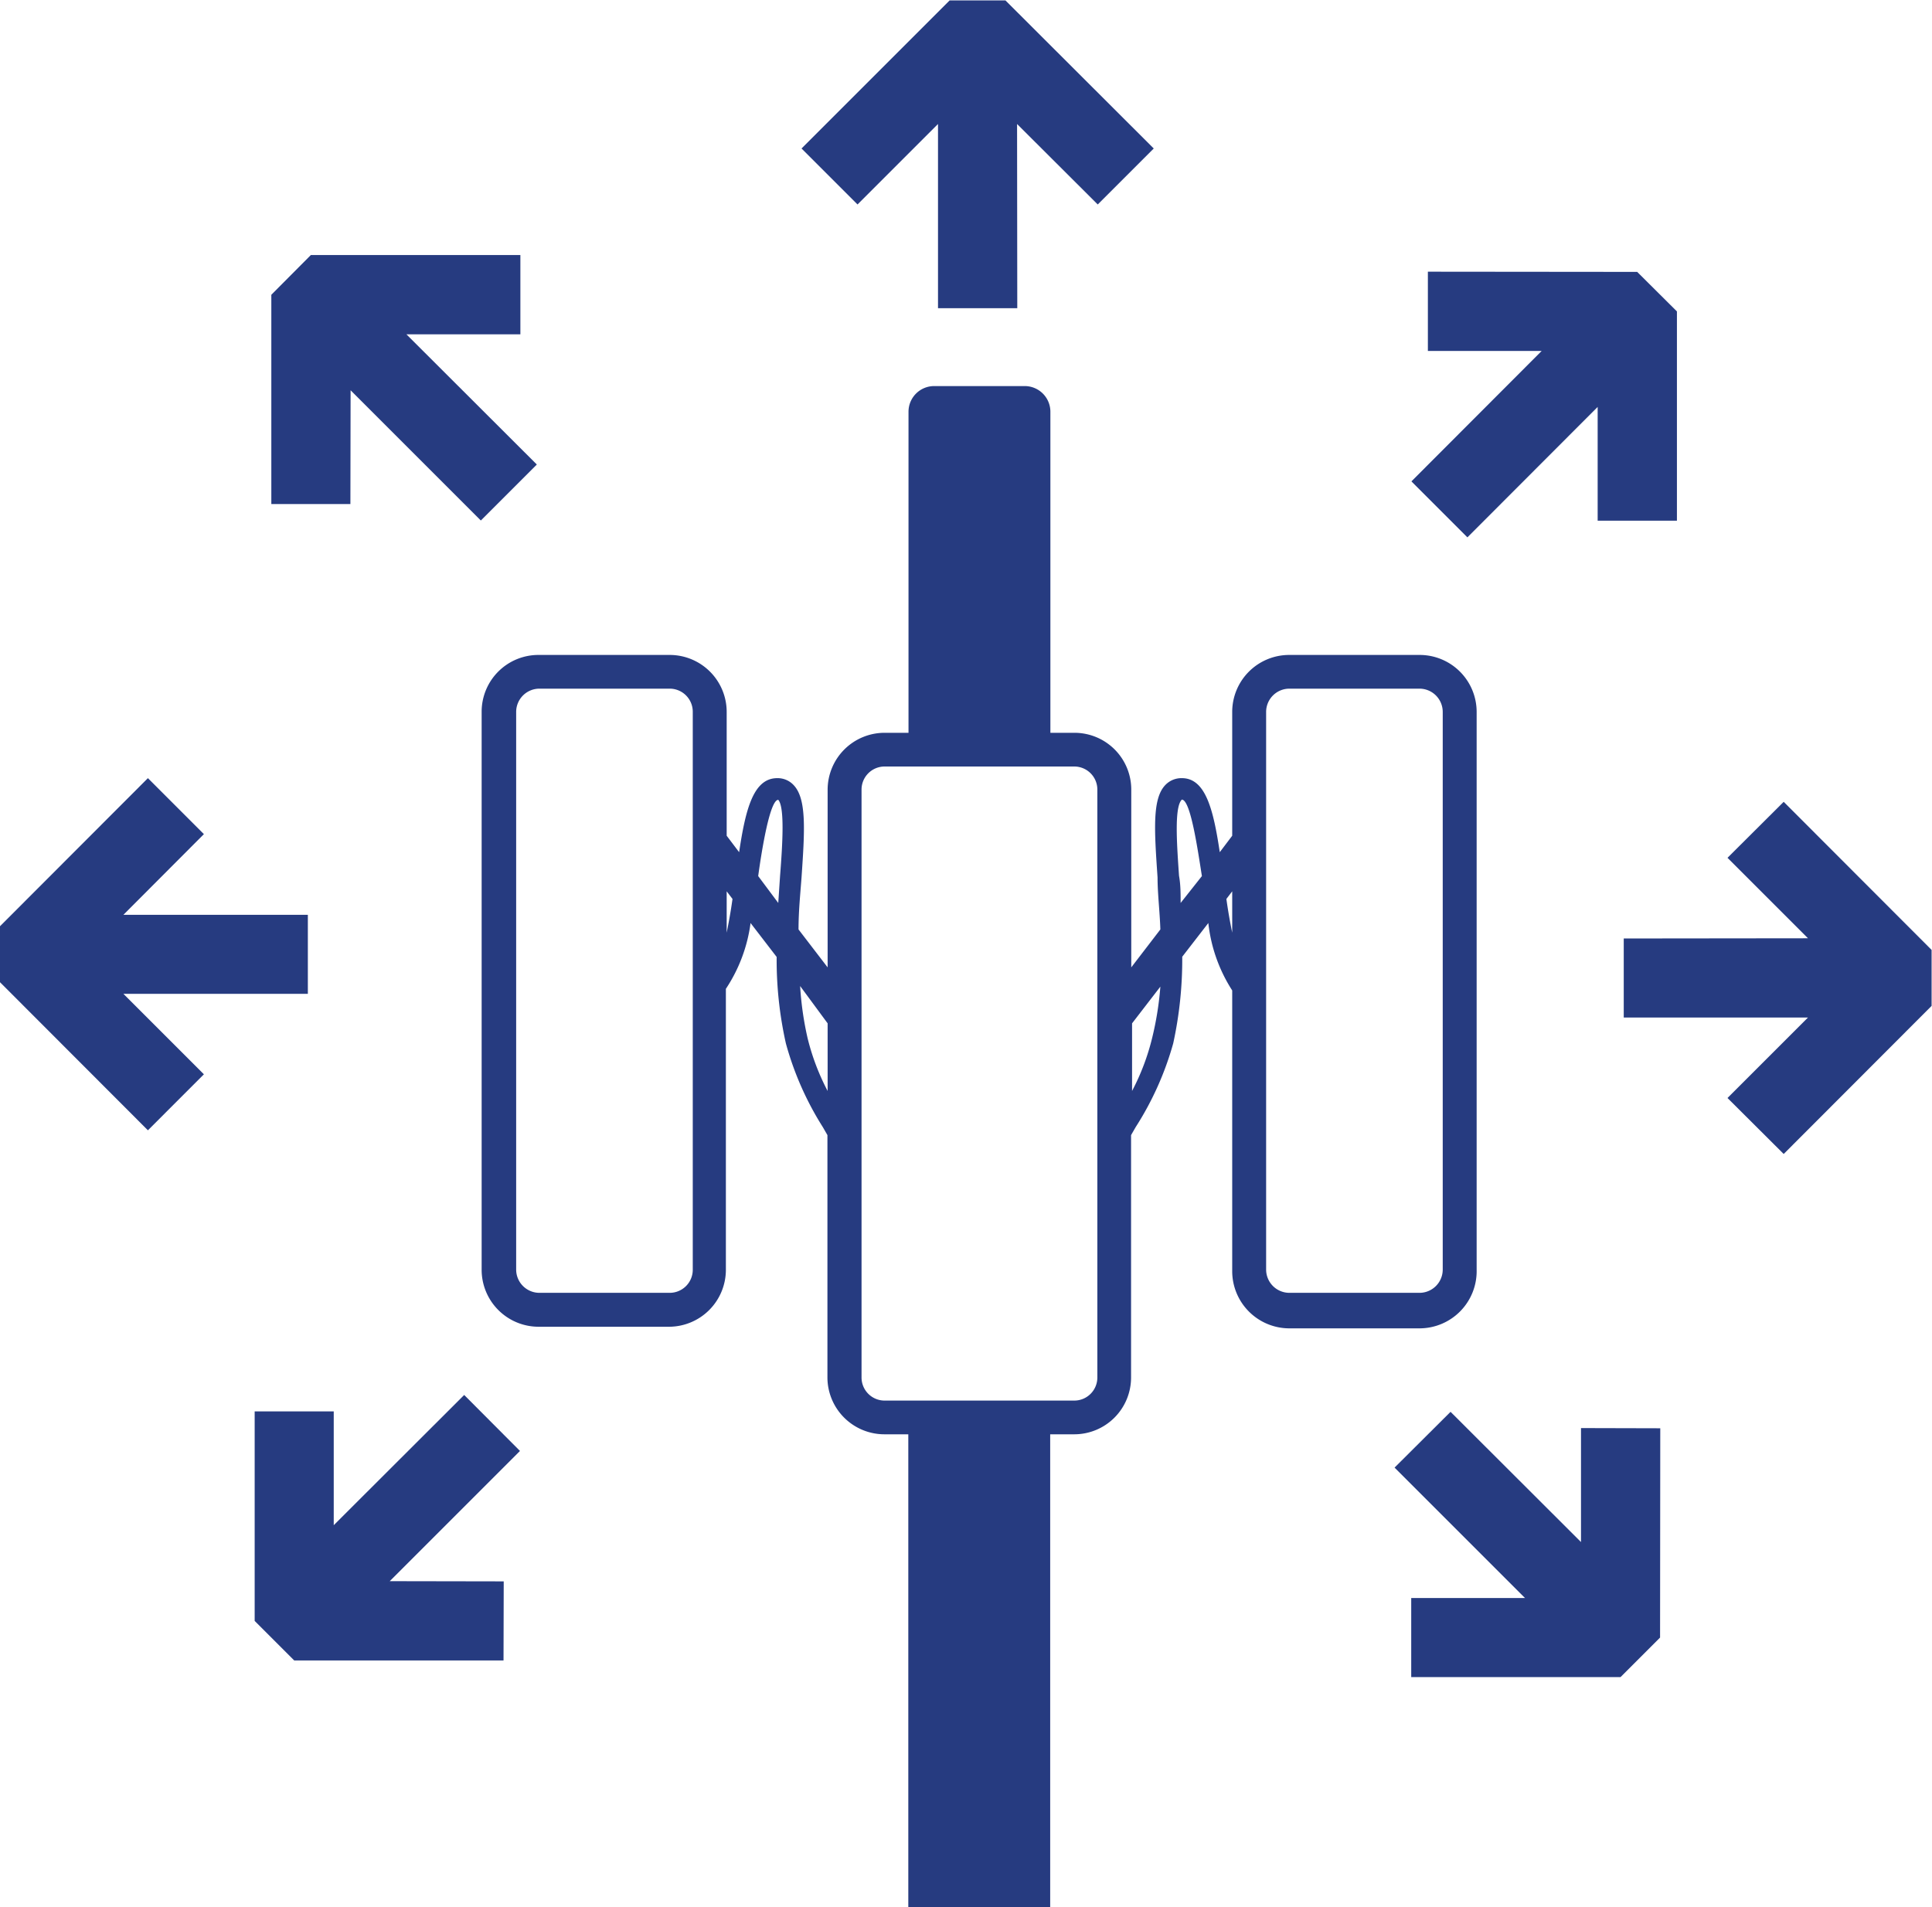
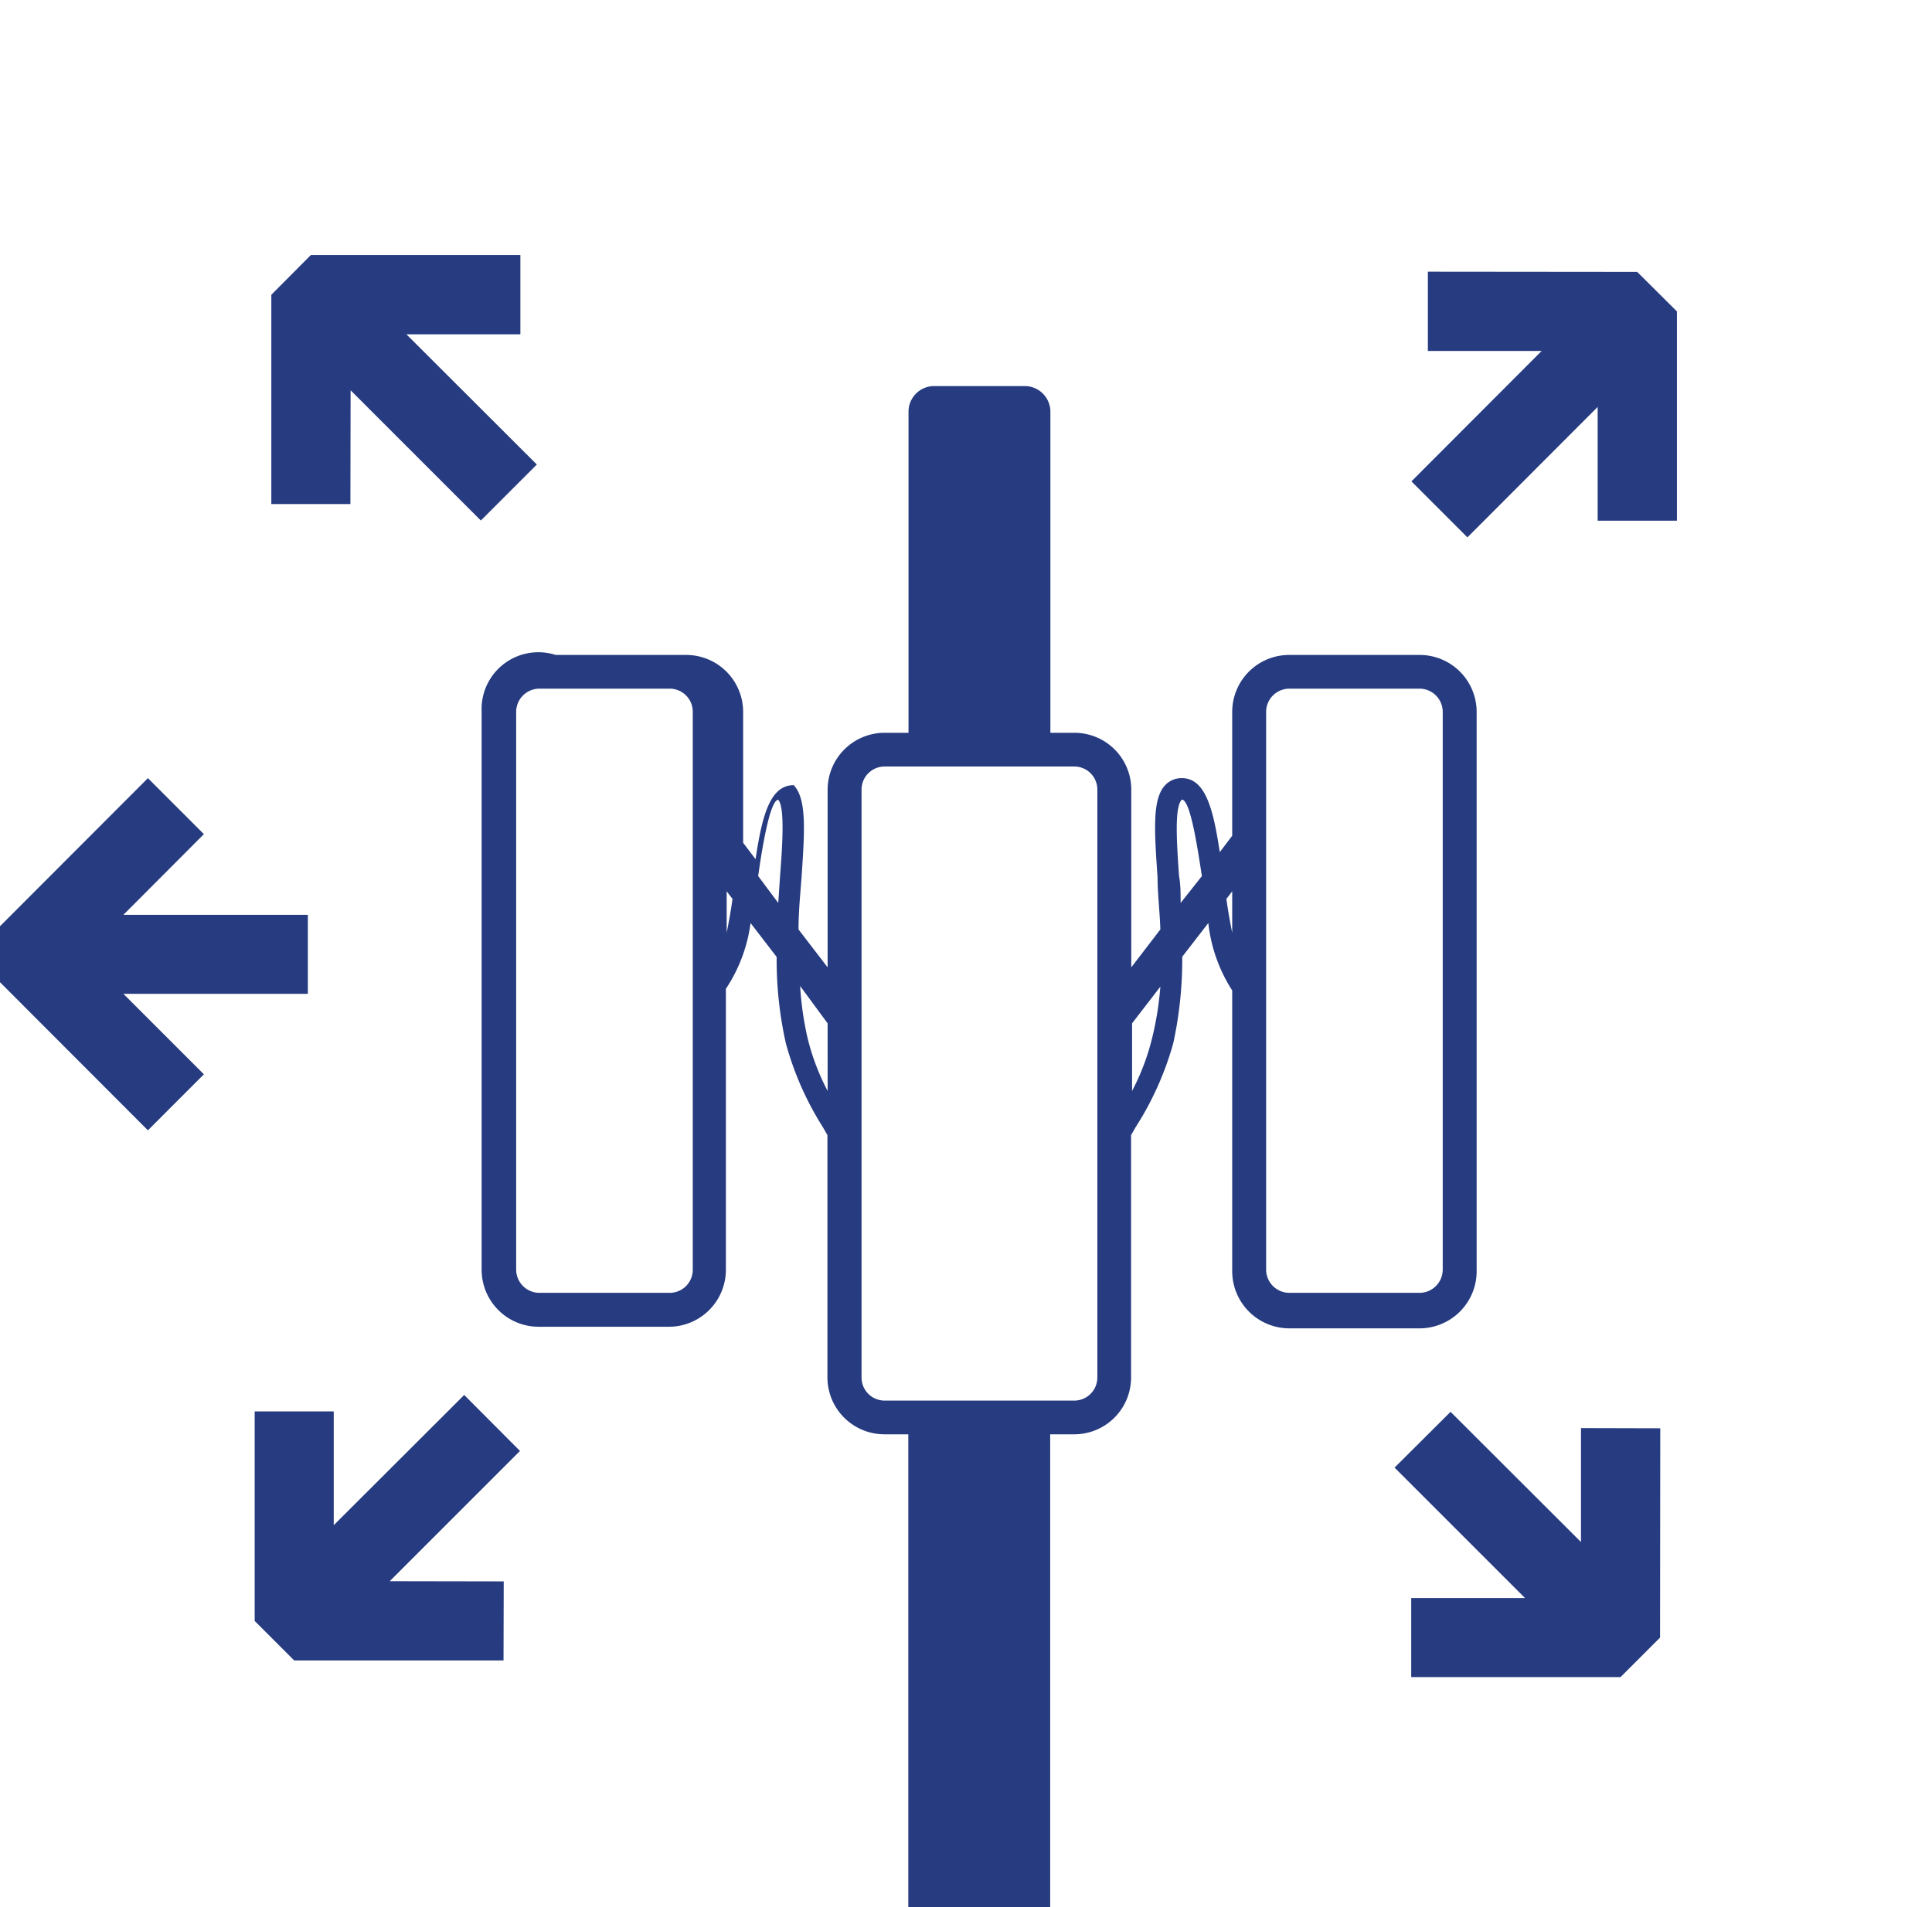
<svg xmlns="http://www.w3.org/2000/svg" id="Layer_1" data-name="Layer 1" viewBox="0 0 96.27 95.05">
  <defs>
    <style>.cls-1{fill:#263b80;}</style>
  </defs>
-   <path class="cls-1" d="M73.58,63.28V35.47a2.84,2.84,0,0,0-2.84-2.83h-6.5a2.84,2.84,0,0,0-2.84,2.83v6.18l-.62.82c-.32-2.14-.71-3.69-1.89-3.69a1.11,1.11,0,0,0-.83.35c-.65.69-.54,2.25-.38,4.6,0,.81.11,1.68.14,2.59l-1.45,1.89V39.35a2.83,2.83,0,0,0-2.83-2.83h-1.2v-16a1.28,1.28,0,0,0-1.28-1.28H46.55a1.28,1.28,0,0,0-1.28,1.28v16H44.08a2.84,2.84,0,0,0-2.84,2.83v8.86l-1.45-1.89c0-.91.09-1.78.15-2.59.16-2.35.26-3.91-.39-4.6a1.09,1.09,0,0,0-.82-.35c-1.19,0-1.58,1.55-1.9,3.69l-.62-.82V35.47a2.84,2.84,0,0,0-2.84-2.83h-6.5A2.83,2.83,0,0,0,24,35.47V63.28a2.84,2.84,0,0,0,2.83,2.84h6.5a2.84,2.84,0,0,0,2.84-2.84v-14A7.76,7.76,0,0,0,37.4,46l1.3,1.69A19.05,19.05,0,0,0,39.16,52,15.39,15.39,0,0,0,41,56.17l.23.4V68.65a2.84,2.84,0,0,0,2.84,2.83h1.19V95.05h7.07V71.48h1.2a2.83,2.83,0,0,0,2.83-2.83V56.57l.23-.4A15.39,15.39,0,0,0,58.46,52a19.63,19.63,0,0,0,.45-4.32L60.21,46a7.76,7.76,0,0,0,1.19,3.36v14a2.85,2.85,0,0,0,2.84,2.84h6.5A2.85,2.85,0,0,0,73.58,63.28Zm-39.06,0a1.15,1.15,0,0,1-1.15,1.15h-6.5a1.16,1.16,0,0,1-1.15-1.15V35.47a1.16,1.16,0,0,1,1.15-1.15h6.5a1.15,1.15,0,0,1,1.15,1.15Zm1.69-16.8V44.42l.29.38C36.42,45.38,36.32,45.94,36.21,46.48Zm2.66-2.83L38.78,45l-1-1.34c.17-1.25.58-3.8,1-3.8C39.1,40.22,39,42,38.87,43.65Zm2.37,10.72a11.53,11.53,0,0,1-1-2.64,15.84,15.84,0,0,1-.37-2.59L41.24,51ZM54.68,68.65a1.15,1.15,0,0,1-1.14,1.15H44.08a1.15,1.15,0,0,1-1.15-1.15V39.35a1.15,1.15,0,0,1,1.15-1.15h9.46a1.15,1.15,0,0,1,1.14,1.15Zm2.73-16.92a11.53,11.53,0,0,1-1,2.64V51l1.41-1.83A15.84,15.84,0,0,1,57.41,51.73ZM58.83,45c0-.46,0-.92-.08-1.35-.11-1.61-.24-3.43.14-3.8.44,0,.8,2.56,1,3.81Zm2.57,1.48c-.11-.53-.21-1.1-.29-1.68l.29-.38Zm1.69,16.8V35.47a1.16,1.16,0,0,1,1.15-1.15h6.5a1.16,1.16,0,0,1,1.15,1.15V63.28a1.16,1.16,0,0,1-1.15,1.15h-6.5A1.16,1.16,0,0,1,63.09,63.28Z" />
-   <polygon class="cls-1" points="46.74 6.18 46.74 15.36 50.69 15.36 50.68 6.18 54.7 10.19 57.49 7.4 50.1 0.02 47.32 0.02 39.94 7.4 42.73 10.19 46.74 6.18" />
+   <path class="cls-1" d="M73.58,63.28V35.47a2.84,2.84,0,0,0-2.84-2.83h-6.5a2.84,2.84,0,0,0-2.84,2.83v6.18l-.62.82c-.32-2.14-.71-3.69-1.89-3.69a1.11,1.11,0,0,0-.83.35c-.65.69-.54,2.25-.38,4.6,0,.81.11,1.68.14,2.59l-1.45,1.89V39.35a2.83,2.83,0,0,0-2.83-2.83h-1.2v-16a1.28,1.28,0,0,0-1.28-1.28H46.55a1.28,1.28,0,0,0-1.28,1.28v16H44.08a2.84,2.84,0,0,0-2.84,2.83v8.86l-1.45-1.89c0-.91.09-1.78.15-2.59.16-2.35.26-3.91-.39-4.6c-1.19,0-1.58,1.55-1.9,3.69l-.62-.82V35.47a2.84,2.84,0,0,0-2.84-2.83h-6.5A2.83,2.83,0,0,0,24,35.47V63.28a2.84,2.84,0,0,0,2.83,2.84h6.5a2.84,2.84,0,0,0,2.84-2.84v-14A7.76,7.76,0,0,0,37.4,46l1.3,1.69A19.05,19.05,0,0,0,39.16,52,15.39,15.39,0,0,0,41,56.17l.23.4V68.65a2.84,2.84,0,0,0,2.84,2.83h1.19V95.05h7.07V71.48h1.2a2.83,2.83,0,0,0,2.83-2.83V56.57l.23-.4A15.39,15.39,0,0,0,58.46,52a19.63,19.63,0,0,0,.45-4.32L60.21,46a7.76,7.76,0,0,0,1.19,3.36v14a2.85,2.85,0,0,0,2.84,2.84h6.5A2.85,2.85,0,0,0,73.58,63.28Zm-39.06,0a1.15,1.15,0,0,1-1.15,1.15h-6.5a1.16,1.16,0,0,1-1.15-1.15V35.47a1.16,1.16,0,0,1,1.15-1.15h6.5a1.15,1.15,0,0,1,1.15,1.15Zm1.69-16.8V44.42l.29.38C36.42,45.38,36.32,45.94,36.21,46.48Zm2.66-2.83L38.78,45l-1-1.34c.17-1.25.58-3.8,1-3.8C39.1,40.22,39,42,38.87,43.65Zm2.37,10.72a11.53,11.53,0,0,1-1-2.64,15.84,15.84,0,0,1-.37-2.59L41.24,51ZM54.68,68.65a1.15,1.15,0,0,1-1.14,1.15H44.08a1.15,1.15,0,0,1-1.15-1.15V39.35a1.15,1.15,0,0,1,1.15-1.15h9.46a1.15,1.15,0,0,1,1.14,1.15Zm2.73-16.92a11.53,11.53,0,0,1-1,2.64V51l1.41-1.83A15.84,15.84,0,0,1,57.41,51.73ZM58.83,45c0-.46,0-.92-.08-1.35-.11-1.61-.24-3.43.14-3.8.44,0,.8,2.56,1,3.81Zm2.57,1.48c-.11-.53-.21-1.1-.29-1.68l.29-.38Zm1.69,16.8V35.47a1.16,1.16,0,0,1,1.15-1.15h6.5a1.16,1.16,0,0,1,1.15,1.15V63.28a1.16,1.16,0,0,1-1.15,1.15h-6.5A1.16,1.16,0,0,1,63.09,63.28Z" />
  <polygon class="cls-1" points="17.47 19.45 23.96 25.94 26.75 23.15 20.25 16.66 25.93 16.66 25.93 12.71 15.49 12.71 13.52 14.69 13.52 25.12 17.46 25.12 17.47 19.45" />
  <polygon class="cls-1" points="15.34 49.53 15.34 45.59 6.15 45.59 10.16 41.57 7.37 38.78 0 46.16 0 48.95 7.37 56.33 10.16 53.54 6.15 49.53 15.34 49.53" />
  <polygon class="cls-1" points="23.13 69.52 16.63 76.01 16.63 70.34 12.69 70.34 12.69 80.78 14.66 82.75 25.09 82.75 25.1 78.81 19.42 78.8 25.91 72.31 23.13 69.52" />
  <polygon class="cls-1" points="78.78 76.85 72.28 70.36 69.49 73.14 75.99 79.64 70.32 79.64 70.32 83.58 80.75 83.58 82.72 81.61 82.73 71.18 78.78 71.17 78.78 76.85" />
-   <polygon class="cls-1" points="88.88 39.96 86.08 42.75 90.09 46.76 80.91 46.77 80.91 50.71 90.09 50.71 86.08 54.72 88.88 57.51 96.25 50.13 96.25 47.34 88.88 39.96" />
  <polygon class="cls-1" points="73.12 26.78 79.61 20.28 79.61 25.95 83.56 25.95 83.56 15.52 81.58 13.55 71.15 13.54 71.15 17.49 76.82 17.49 70.33 23.99 73.12 26.78" />
</svg>